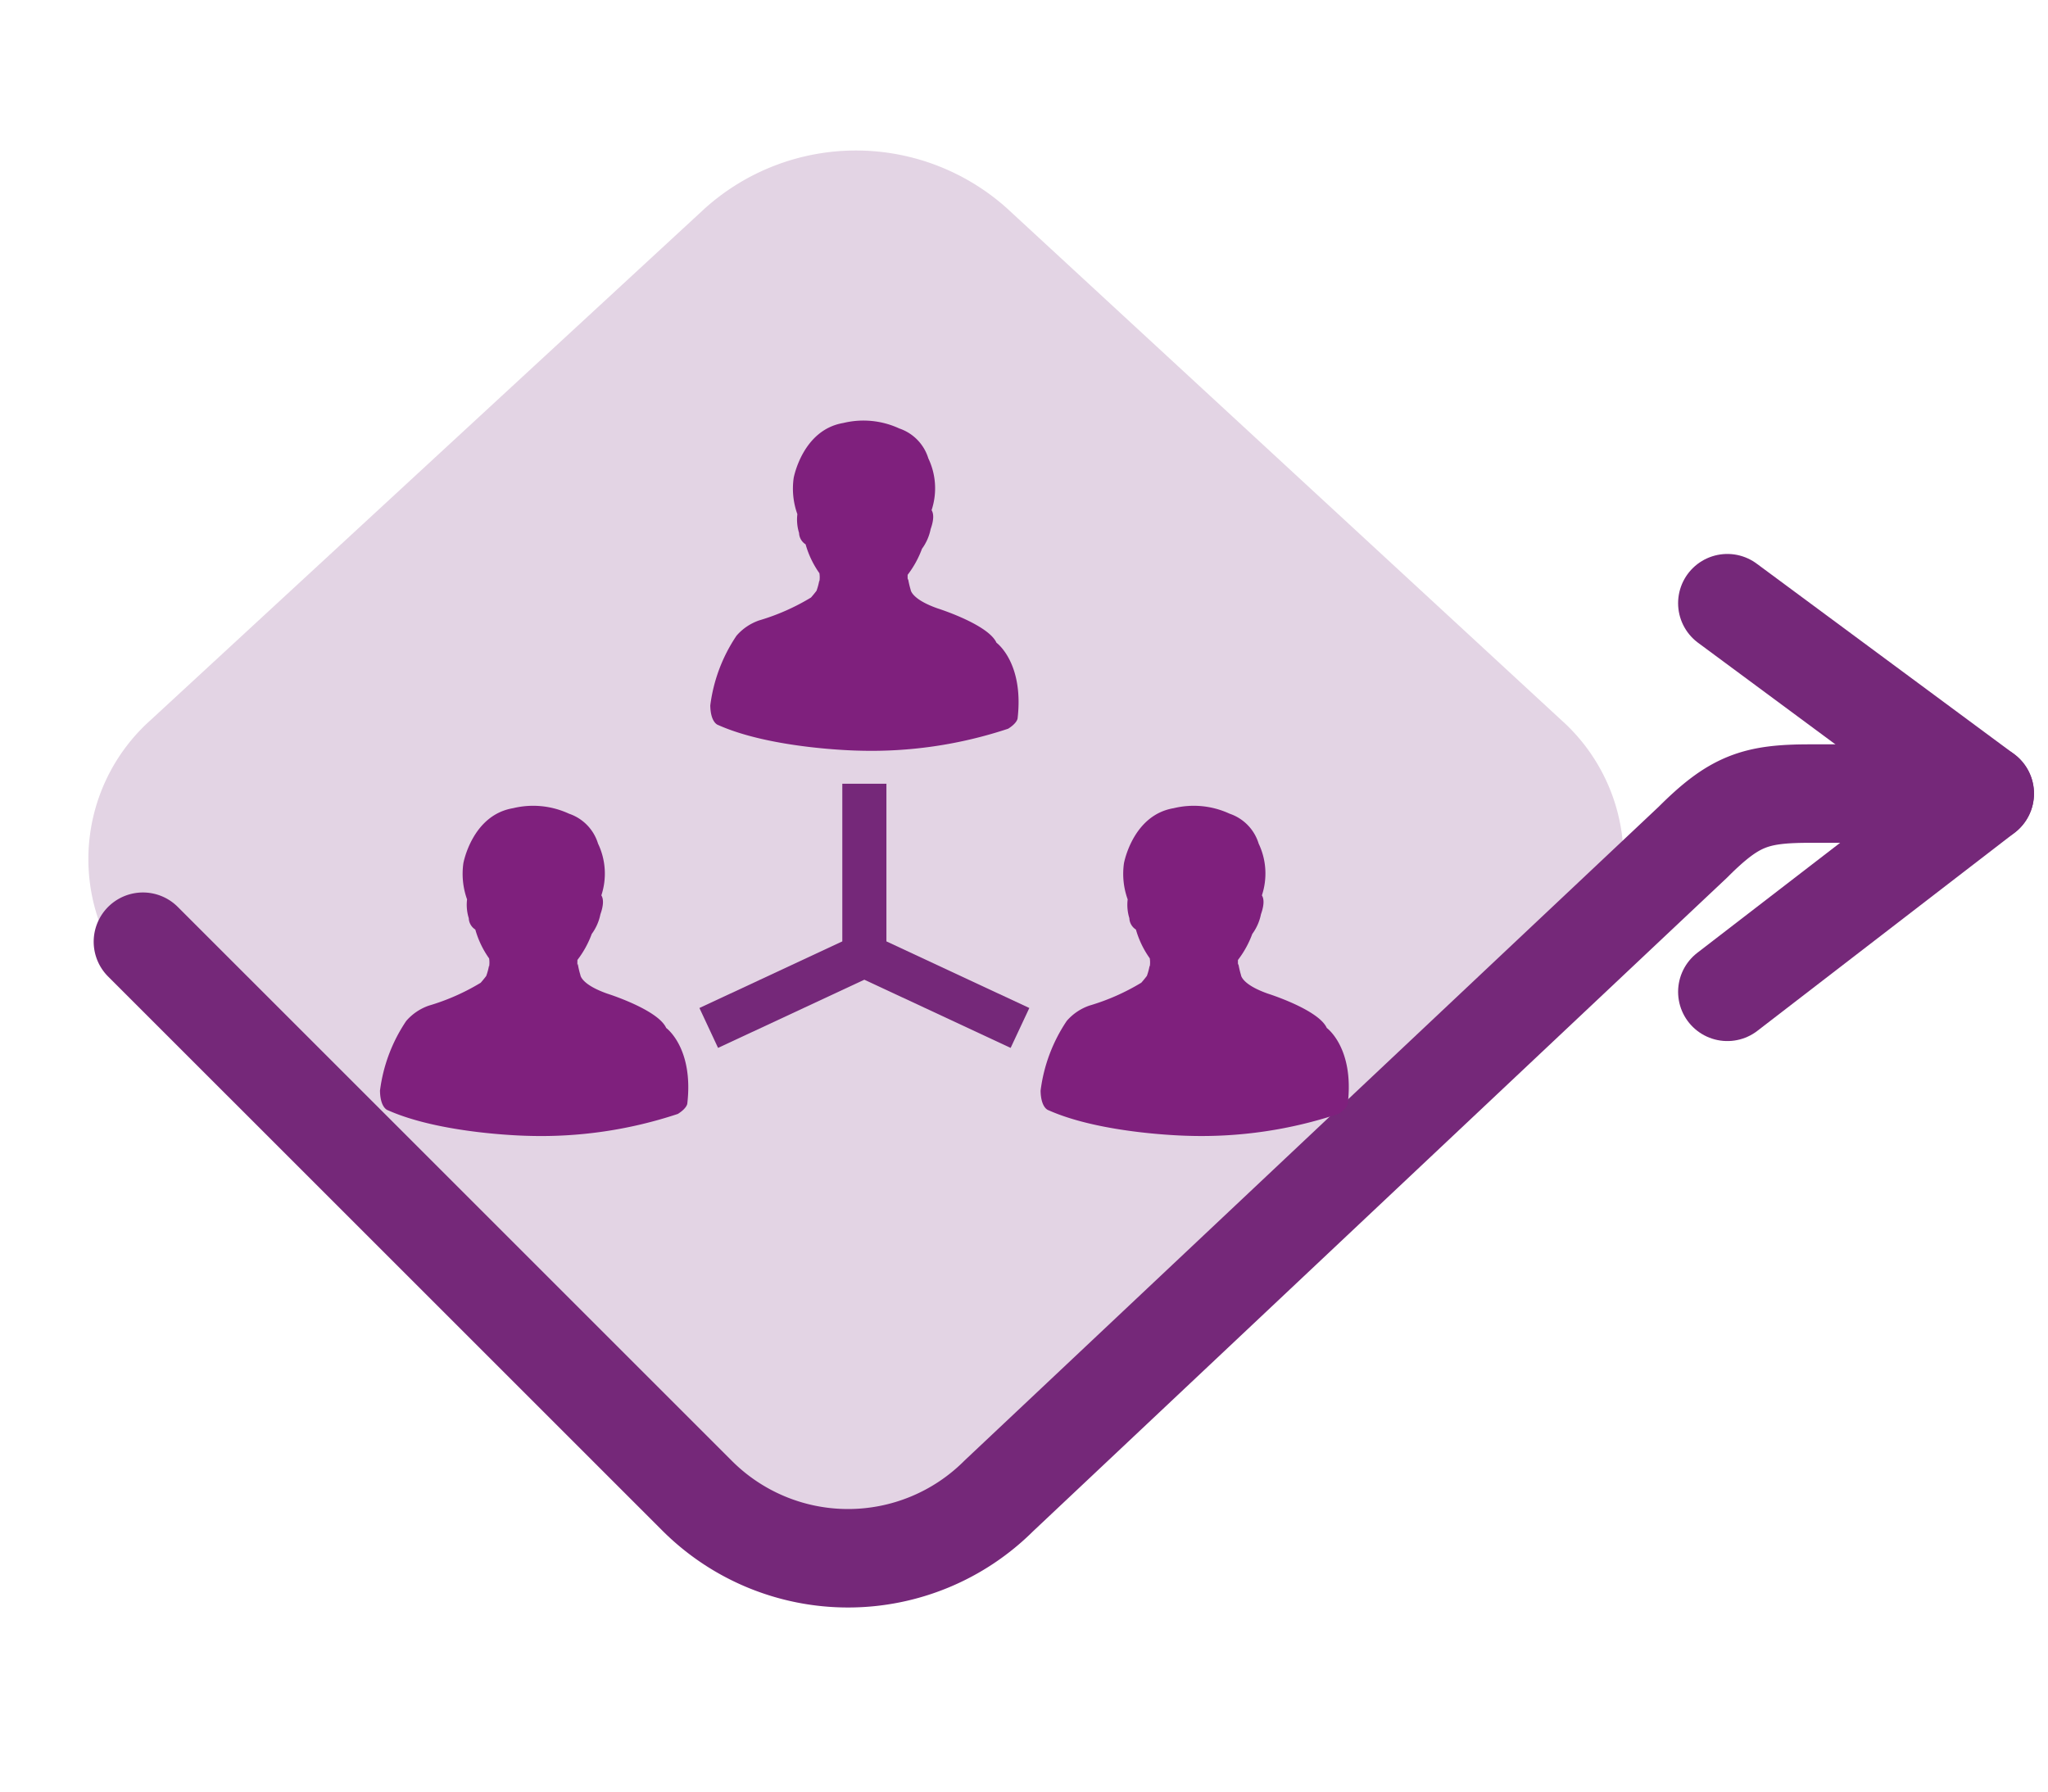
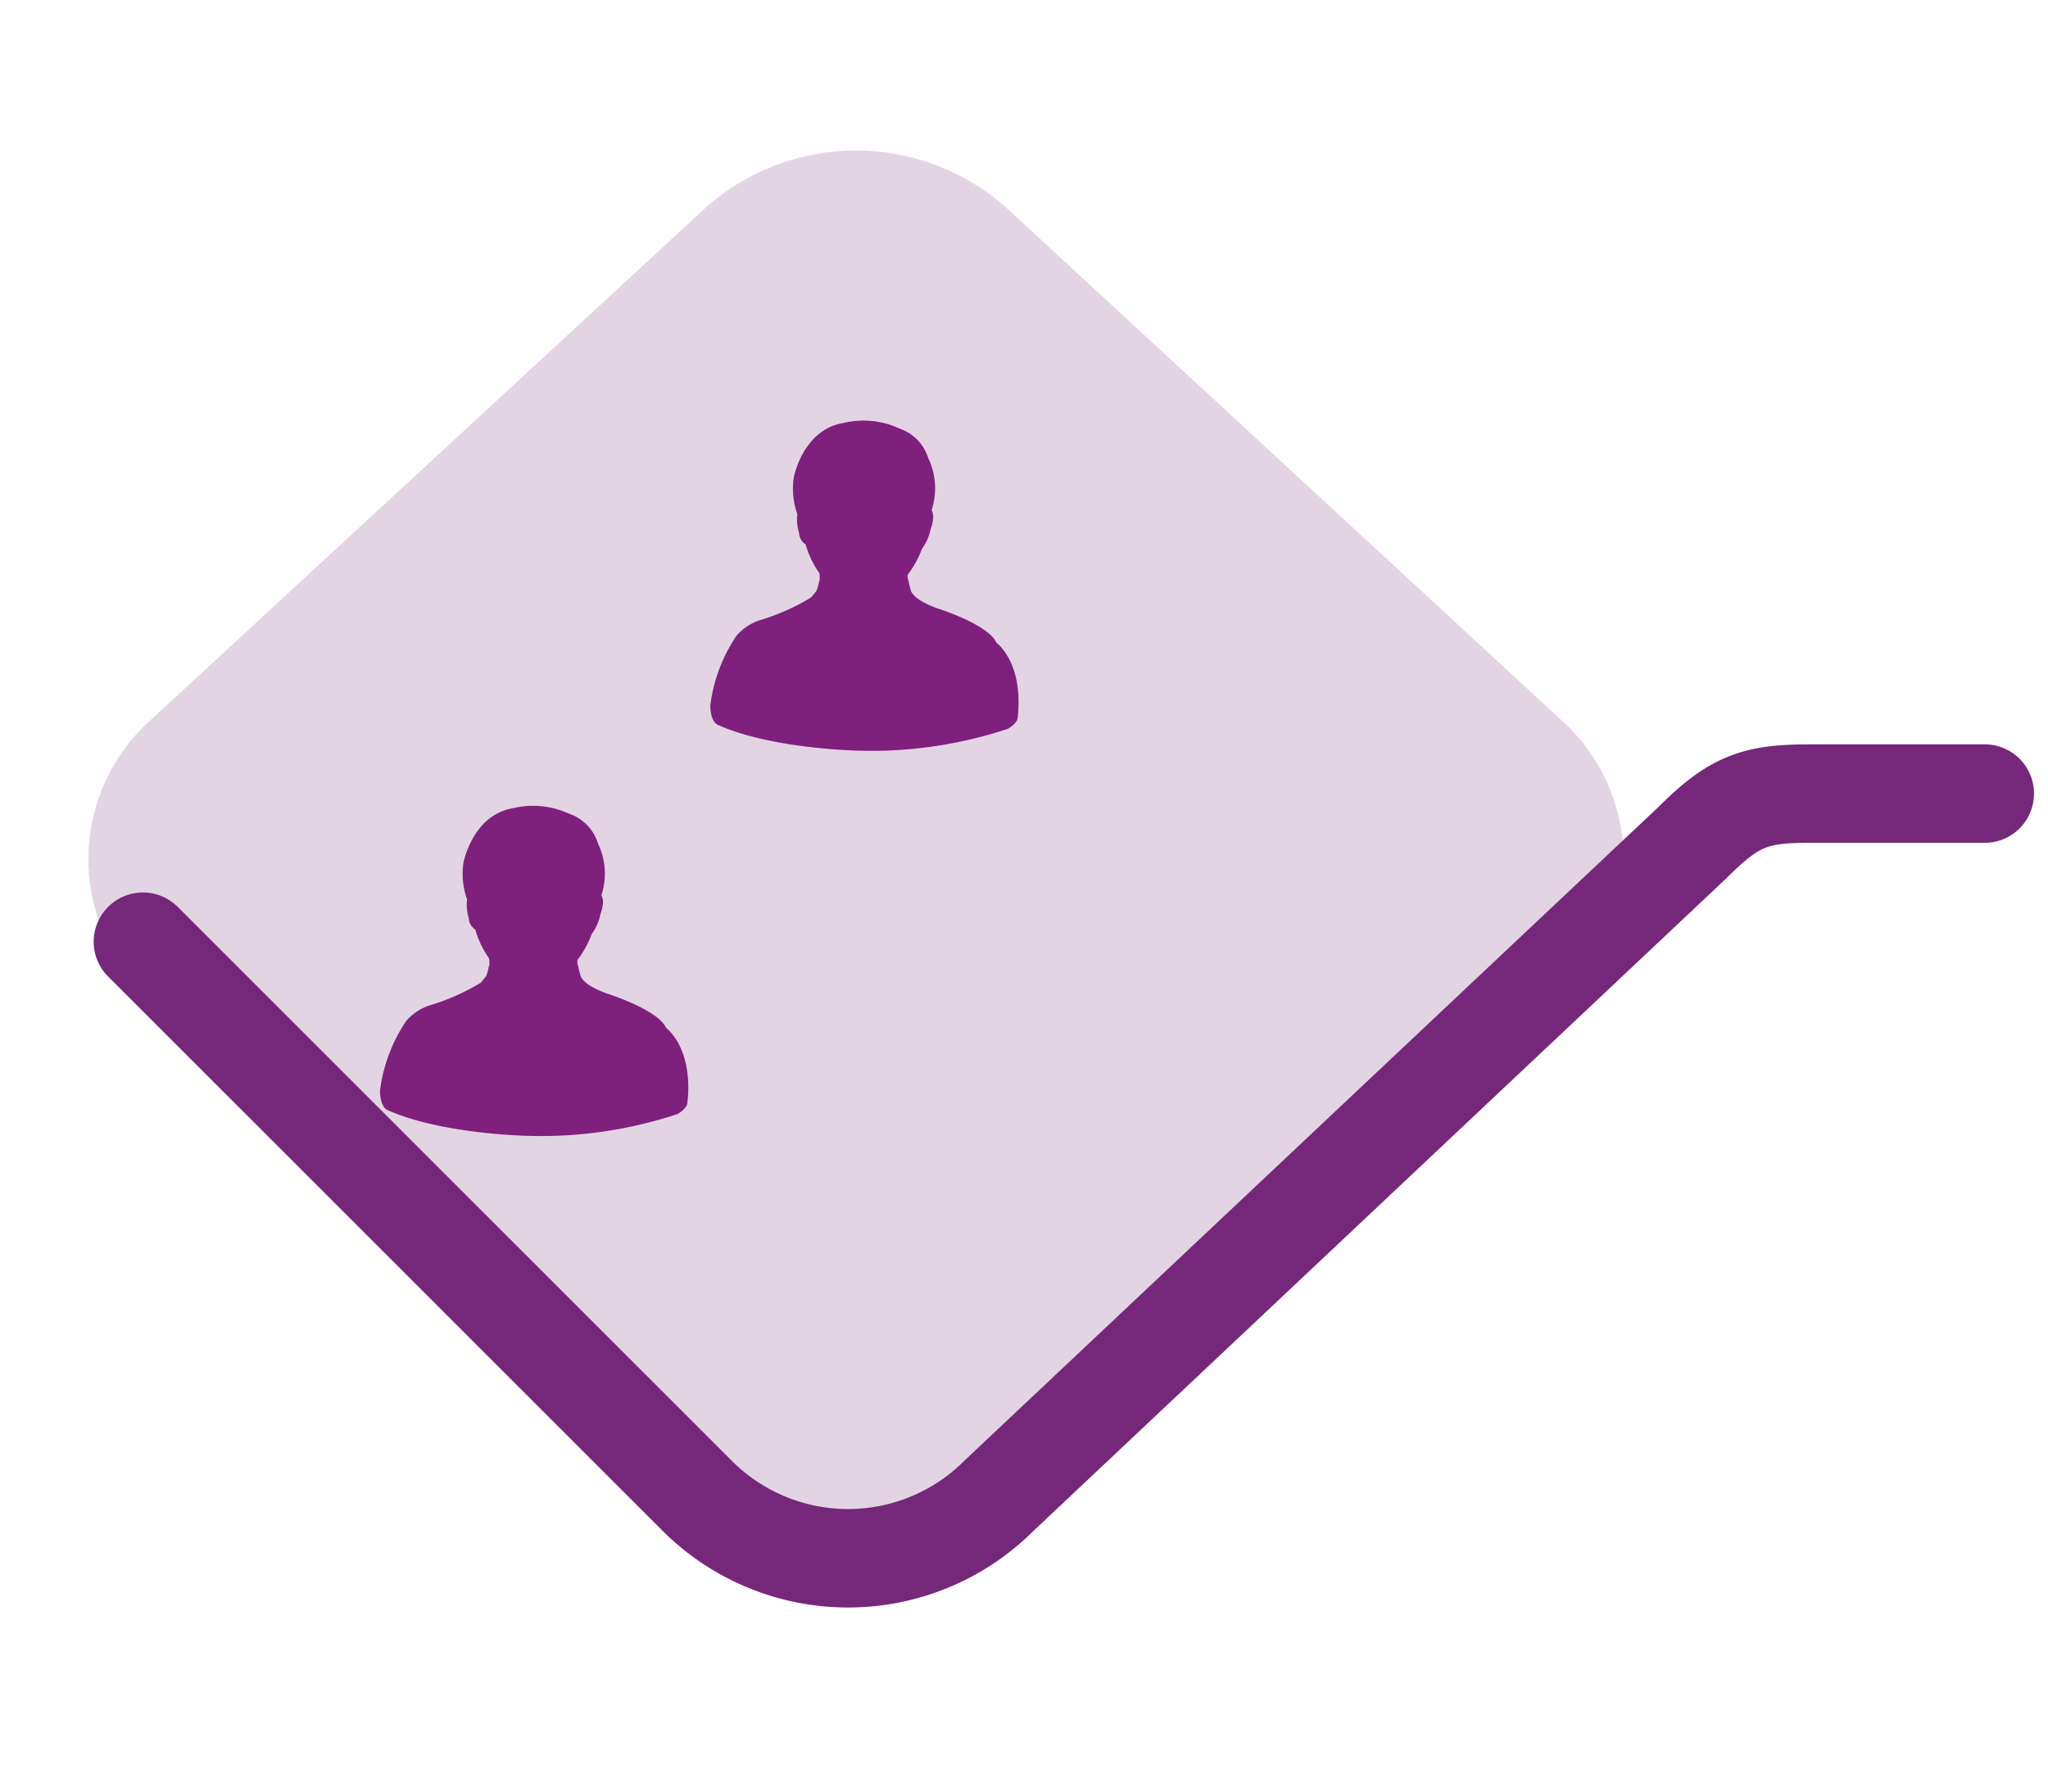
<svg xmlns="http://www.w3.org/2000/svg" width="120" height="105" viewBox="0 0 130 105">
  <g id="Groupe_1019" data-name="Groupe 1019">
    <g id="Groupe_998" data-name="Groupe 998" transform="translate(0 0)">
      <path id="Tracé_223" data-name="Tracé 223" d="M13.026-.519,60.871-2.424A11.842,11.842,0,0,1,73.379,10.084L71.474,57.929A14.352,14.352,0,0,1,57.929,71.474L10.084,73.379A11.842,11.842,0,0,1-2.424,60.871L-.519,13.026A14.352,14.352,0,0,1,13.026-.519Z" transform="translate(54.334 100.346) rotate(-135)" fill="#752879" opacity="0.2" />
      <g id="Groupe_994" data-name="Groupe 994" transform="translate(9.073 33.922)">
        <path id="Tracé_221" data-name="Tracé 221" d="M372.219,502.172,407.4,537.351a13.546,13.546,0,0,0,19.155,0l44.052-41.5c2.644-2.644,3.979-3.084,7.446-3.084H489.13" transform="translate(-372.219 -480.679)" fill="none" stroke="#752879" stroke-linecap="round" stroke-width="6.252" />
-         <path id="Tracé_222" data-name="Tracé 222" d="M472.792,480.679l16.338,12.089-16.338,12.586" transform="translate(-372.219 -480.679)" fill="none" stroke="#752879" stroke-linecap="round" stroke-linejoin="round" stroke-width="6.252" />
      </g>
    </g>
    <g id="Groupe_1003" data-name="Groupe 1003" transform="translate(24.118 22.324)">
      <path id="Tracé_179" data-name="Tracé 179" d="M54.167,31.609c-.525-1.166-3.731-2.177-3.731-2.177-1.2-.422-1.561-.842-1.673-1.058-.013-.026-.023-.049-.031-.069V28.3s-.008-.026-.017-.067h0a5.663,5.663,0,0,1-.16-.695s-.006.034-.019.093a2.239,2.239,0,0,1-.006-.331l-.027.03a6.258,6.258,0,0,0,.934-1.684,3.153,3.153,0,0,0,.551-1.252c.242-.679.171-1.025.06-1.2A4.418,4.418,0,0,0,49.84,19.9,2.892,2.892,0,0,0,48,18.007a5.412,5.412,0,0,0-3.557-.349c-2.593.437-3.149,3.489-3.149,3.489a4.815,4.815,0,0,0,.234,2.3,2.864,2.864,0,0,0,.108,1.192.891.891,0,0,0,.415.723,5.977,5.977,0,0,0,.885,1.846l-.008-.008a1.7,1.7,0,0,1,0,.512c-.006-.031-.009-.048-.009-.048a3.931,3.931,0,0,1-.168.626l0,.01c-.12.16-.24.306-.359.44a13.915,13.915,0,0,1-3.289,1.452,3.339,3.339,0,0,0-1.438.972A10.2,10.2,0,0,0,36,35.593c.02,1.126.505,1.243.505,1.243,3.44,1.535,8.913,1.625,8.913,1.625a27.493,27.493,0,0,0,9.49-1.392c.586-.368.6-.659.6-.659C55.916,32.87,54.167,31.609,54.167,31.609Z" transform="translate(-15.032 -17.501)" fill="#7f207d" />
      <g id="Groupe_888" data-name="Groupe 888" transform="translate(20.284 23.064)">
        <path id="Tracé_180" data-name="Tracé 180" d="M50,66.1Z" transform="translate(-39.532 -55.199)" fill="none" />
-         <path id="Tracé_181" data-name="Tracé 181" d="M55.958,64.739,46.887,60.51V50.5h-2.8V60.51l-9.07,4.229L36.2,67.272l9.286-4.329,9.286,4.329ZM45.49,61.4Z" transform="translate(-35.022 -50.503)" fill="#752879" />
      </g>
      <path id="Tracé_182" data-name="Tracé 182" d="M24.168,66.608c-.525-1.166-3.731-2.176-3.731-2.176-1.2-.422-1.561-.842-1.673-1.059-.013-.026-.022-.048-.031-.07v-.01s-.008-.024-.018-.066h0a5.537,5.537,0,0,1-.16-.695s-.006.034-.02.093a2.337,2.337,0,0,1,0-.331l-.028.03a6.235,6.235,0,0,0,.934-1.684,3.145,3.145,0,0,0,.551-1.25c.243-.679.171-1.026.06-1.2A4.416,4.416,0,0,0,19.84,54.9,2.89,2.89,0,0,0,18,53.005a5.412,5.412,0,0,0-3.557-.349c-2.593.437-3.149,3.489-3.149,3.489a4.808,4.808,0,0,0,.234,2.3,2.867,2.867,0,0,0,.108,1.193.891.891,0,0,0,.415.722,5.966,5.966,0,0,0,.885,1.845l-.008-.008a1.712,1.712,0,0,1,0,.514c-.006-.031-.009-.049-.009-.049a3.871,3.871,0,0,1-.168.626l0,.01c-.12.16-.24.306-.359.441a13.934,13.934,0,0,1-3.289,1.451,3.341,3.341,0,0,0-1.438.974A10.2,10.2,0,0,0,6,70.591c.02,1.126.505,1.243.505,1.243,3.44,1.534,8.913,1.624,8.913,1.624a27.5,27.5,0,0,0,9.49-1.392c.586-.368.6-.659.6-.659C25.916,67.869,24.168,66.608,24.168,66.608Z" transform="translate(-5.998 -28.041)" fill="#7f207d" />
-       <path id="Tracé_183" data-name="Tracé 183" d="M84.167,66.608c-.525-1.166-3.731-2.176-3.731-2.176-1.2-.422-1.561-.842-1.673-1.059a.713.713,0,0,1-.031-.07v-.01s-.008-.024-.017-.066h0a5.664,5.664,0,0,1-.16-.695s-.006.034-.019.093a2.234,2.234,0,0,1-.006-.331s-.01.01-.027.03a6.252,6.252,0,0,0,.934-1.684,3.15,3.15,0,0,0,.551-1.25c.242-.679.171-1.026.06-1.2a4.416,4.416,0,0,0-.206-3.288A2.892,2.892,0,0,0,78,53.005a5.414,5.414,0,0,0-3.557-.349c-2.594.437-3.15,3.489-3.15,3.489a4.782,4.782,0,0,0,.235,2.3,2.872,2.872,0,0,0,.107,1.193.891.891,0,0,0,.416.722A5.983,5.983,0,0,0,72.94,62.2l-.009-.008a1.7,1.7,0,0,1,0,.514l-.01-.049a3.949,3.949,0,0,1-.167.626l0,.01c-.12.16-.241.306-.36.441A13.933,13.933,0,0,1,69.1,65.188a3.344,3.344,0,0,0-1.439.972A10.2,10.2,0,0,0,66,70.59c.019,1.126.505,1.243.505,1.243,3.44,1.534,8.913,1.624,8.913,1.624A27.5,27.5,0,0,0,84.9,72.065c.586-.368.6-.659.6-.659C85.915,67.869,84.167,66.608,84.167,66.608Z" transform="translate(-24.065 -28.041)" fill="#7f207d" />
    </g>
  </g>
</svg>